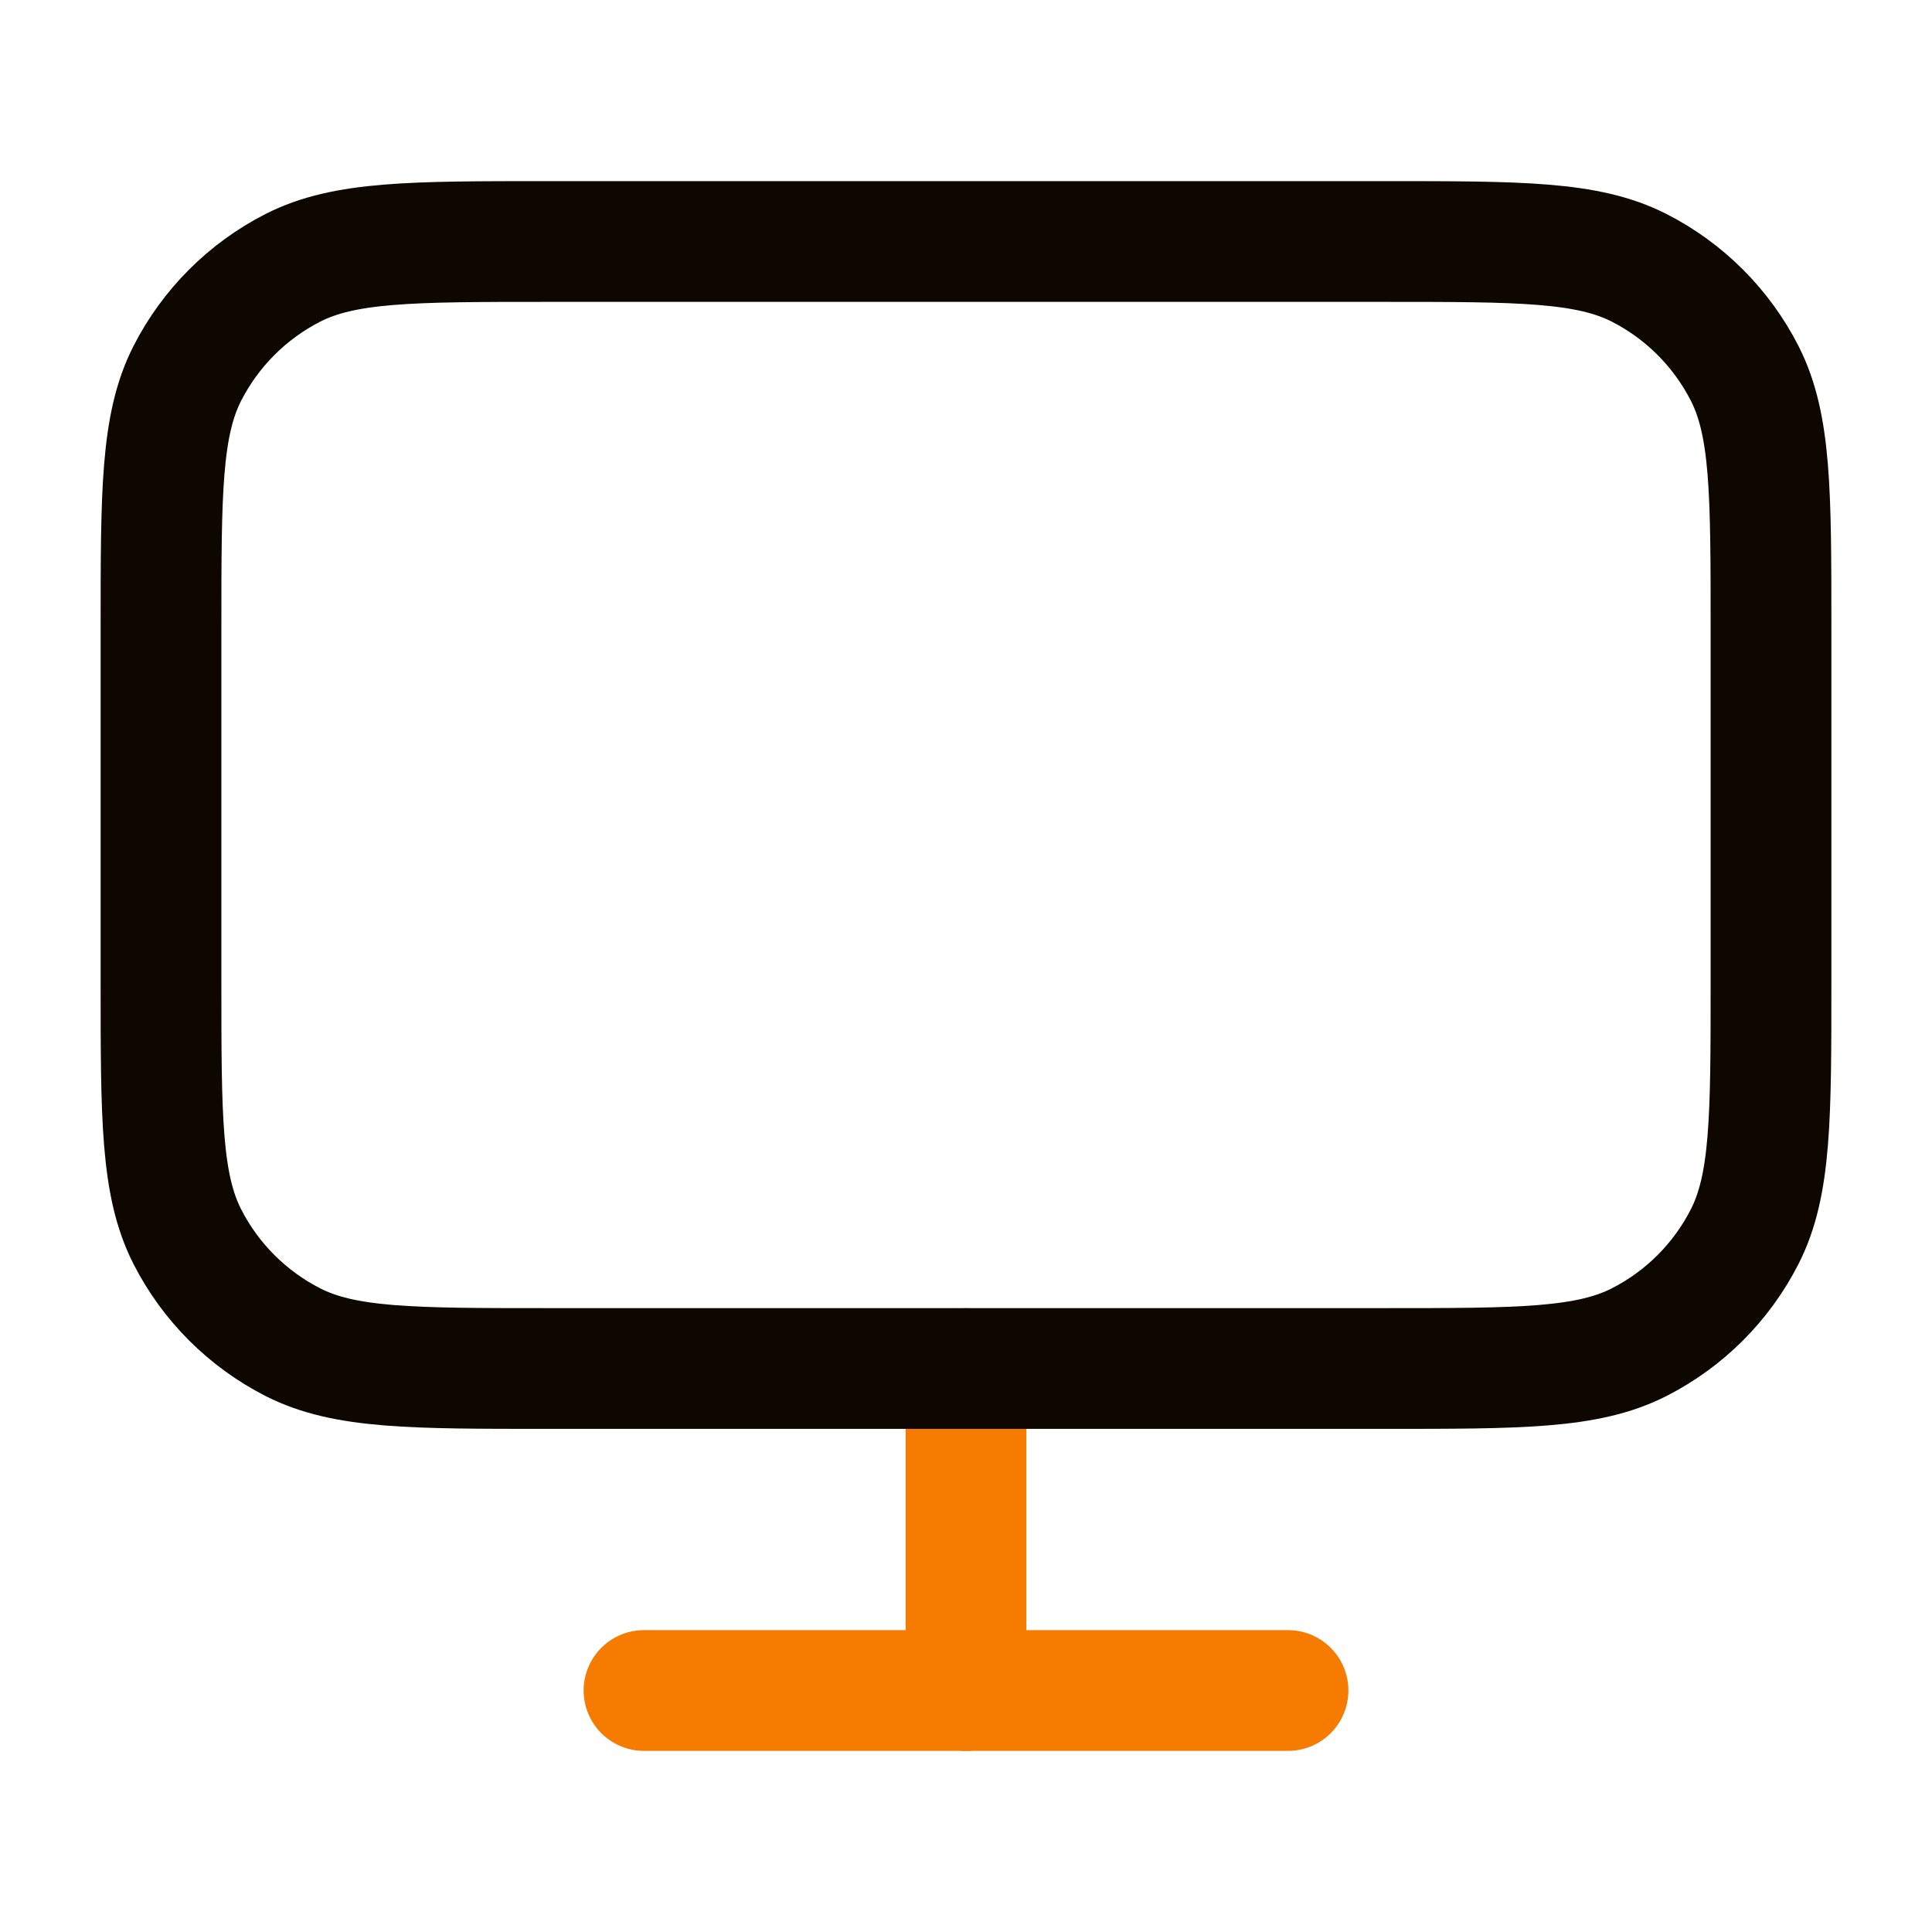
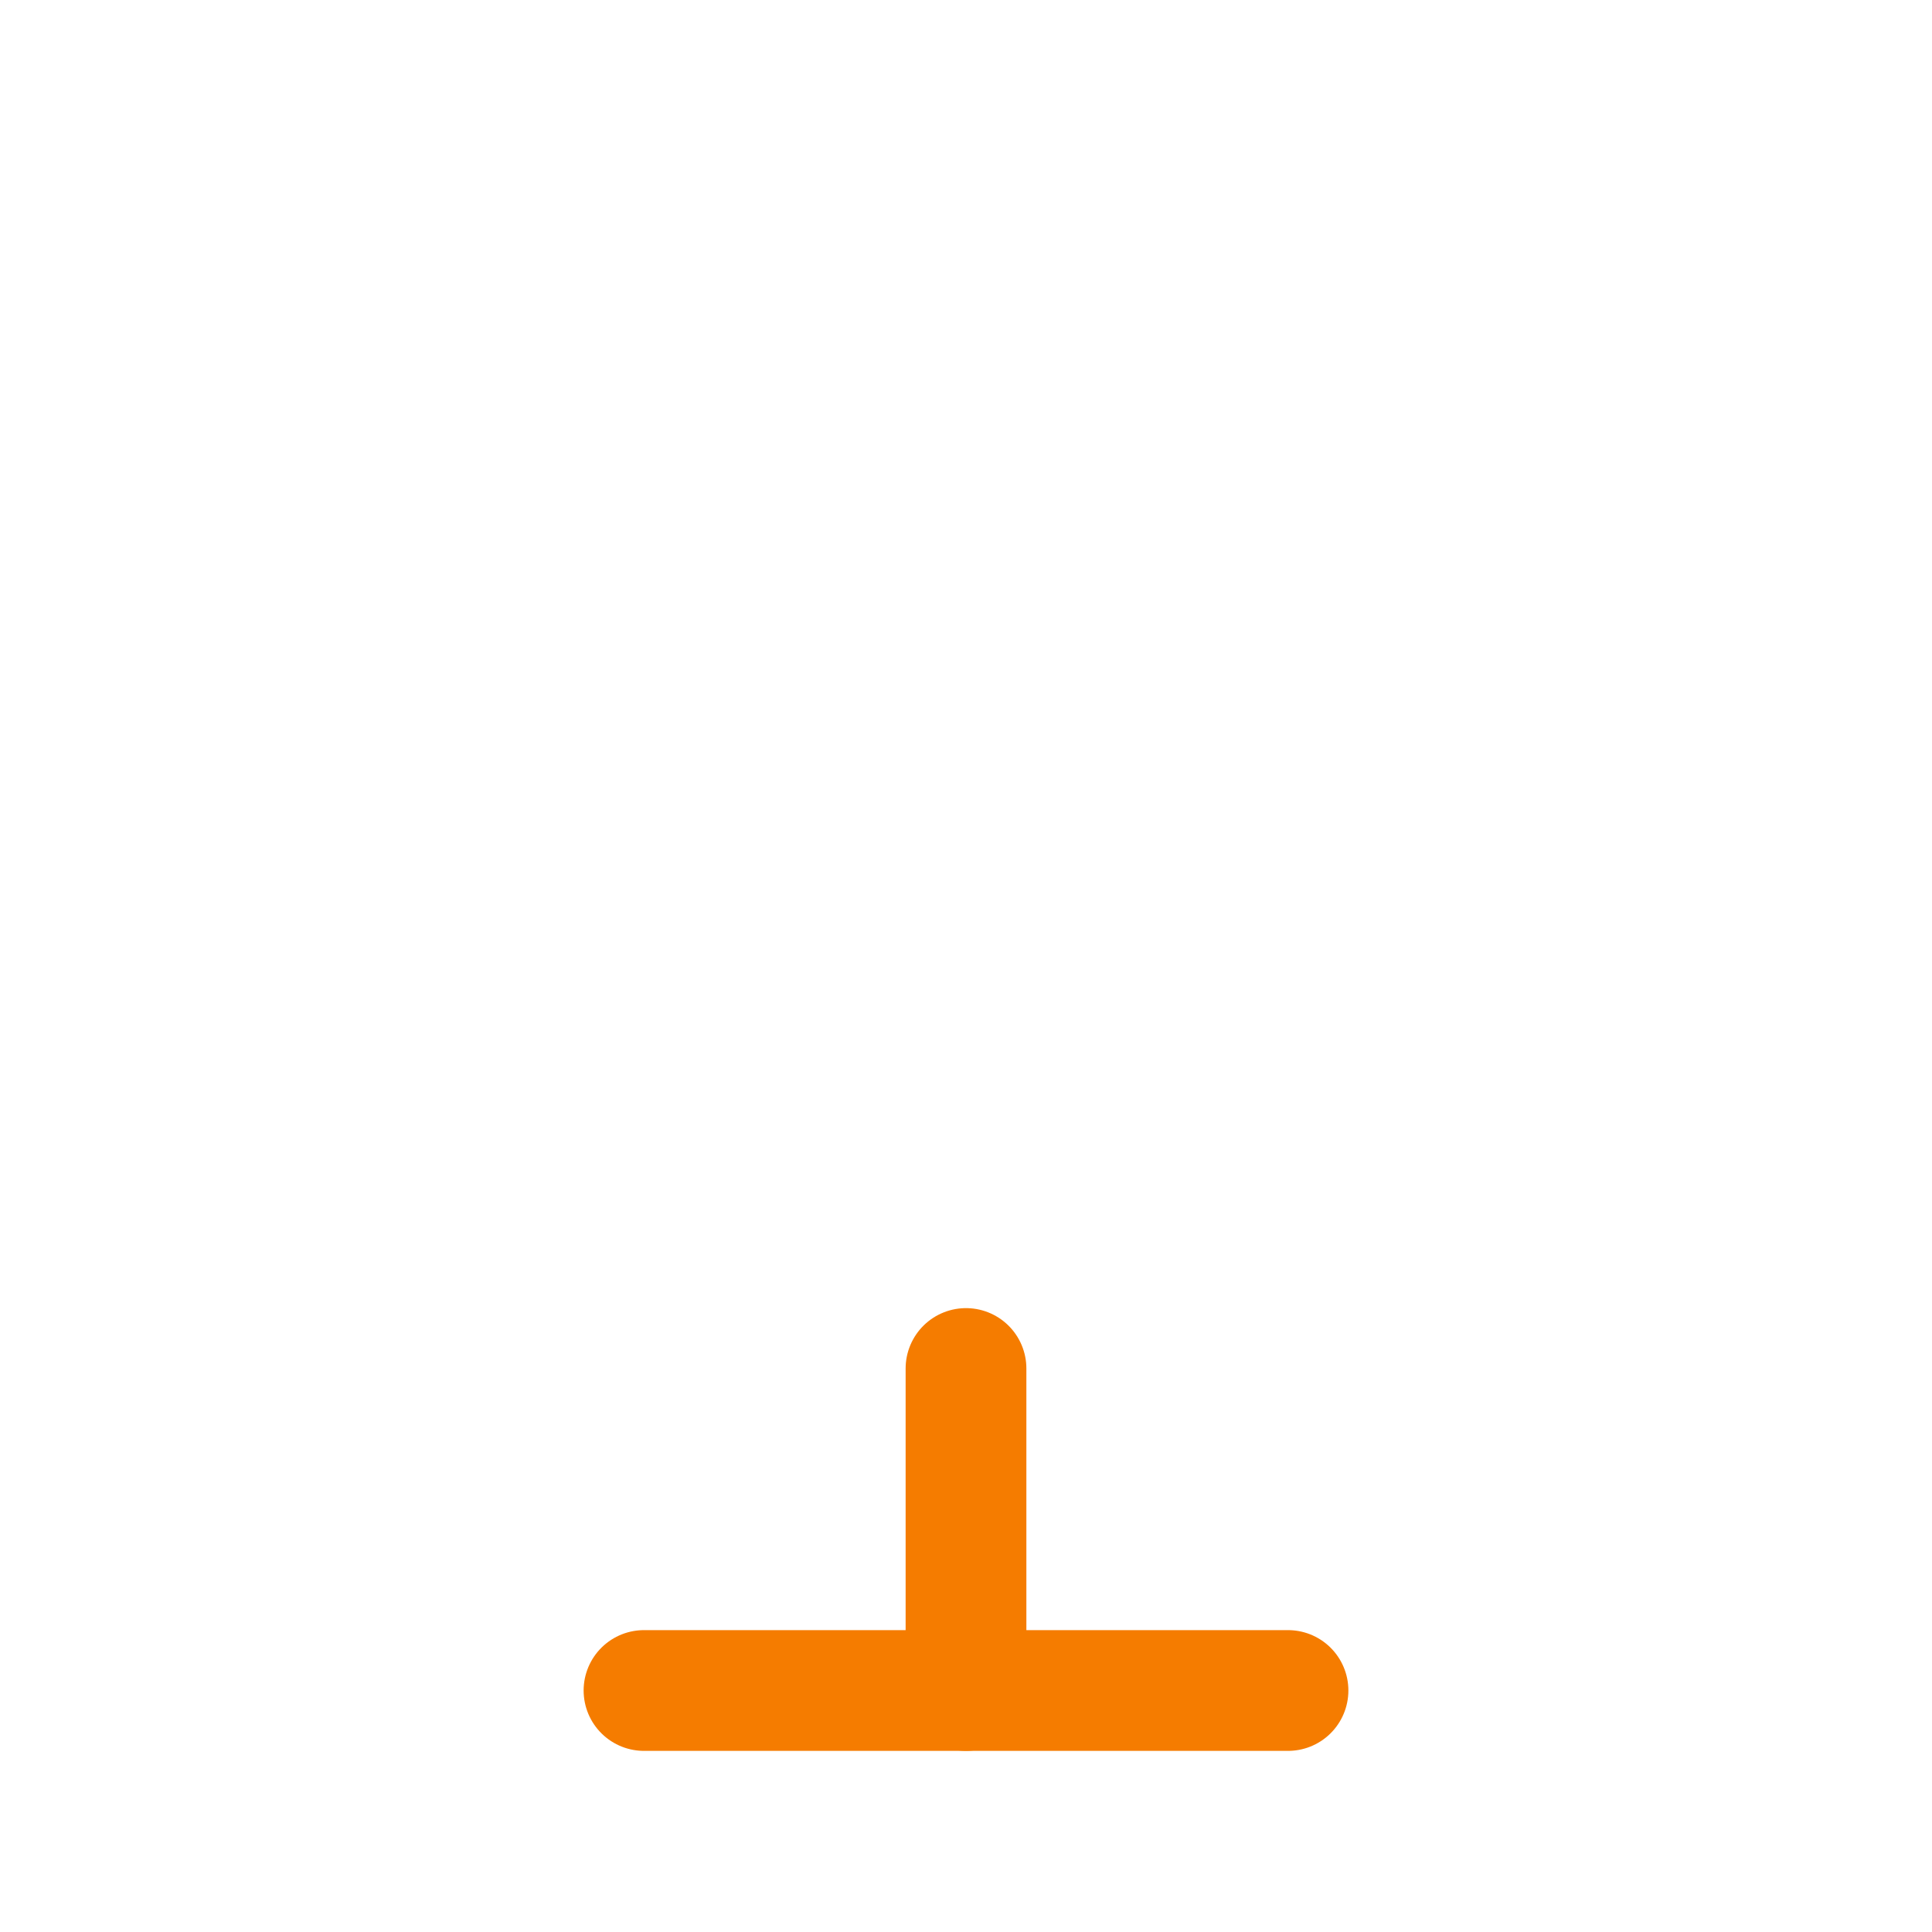
<svg xmlns="http://www.w3.org/2000/svg" width="24" height="24" viewBox="0 0 24 24" fill="none">
  <path d="M8 21H16" stroke="#F57C00" stroke-width="1.5" stroke-linecap="round" stroke-linejoin="round" />
  <path d="M12 17V21" stroke="#F57C00" stroke-width="1.5" stroke-linecap="round" stroke-linejoin="round" />
-   <path d="M2 7.8C2 6.12 2 5.28 2.327 4.638C2.615 4.074 3.074 3.615 3.638 3.327C4.28 3 5.12 3 6.8 3H17.2C18.88 3 19.72 3 20.362 3.327C20.927 3.615 21.385 4.074 21.673 4.638C22 5.28 22 6.12 22 7.8V12.2C22 13.88 22 14.72 21.673 15.362C21.385 15.927 20.927 16.385 20.362 16.673C19.72 17 18.88 17 17.2 17H6.8C5.12 17 4.28 17 3.638 16.673C3.074 16.385 2.615 15.927 2.327 15.362C2 14.72 2 13.88 2 12.2V7.8Z" stroke="#0D0700" stroke-width="1.5" stroke-linecap="round" stroke-linejoin="round" />
</svg>